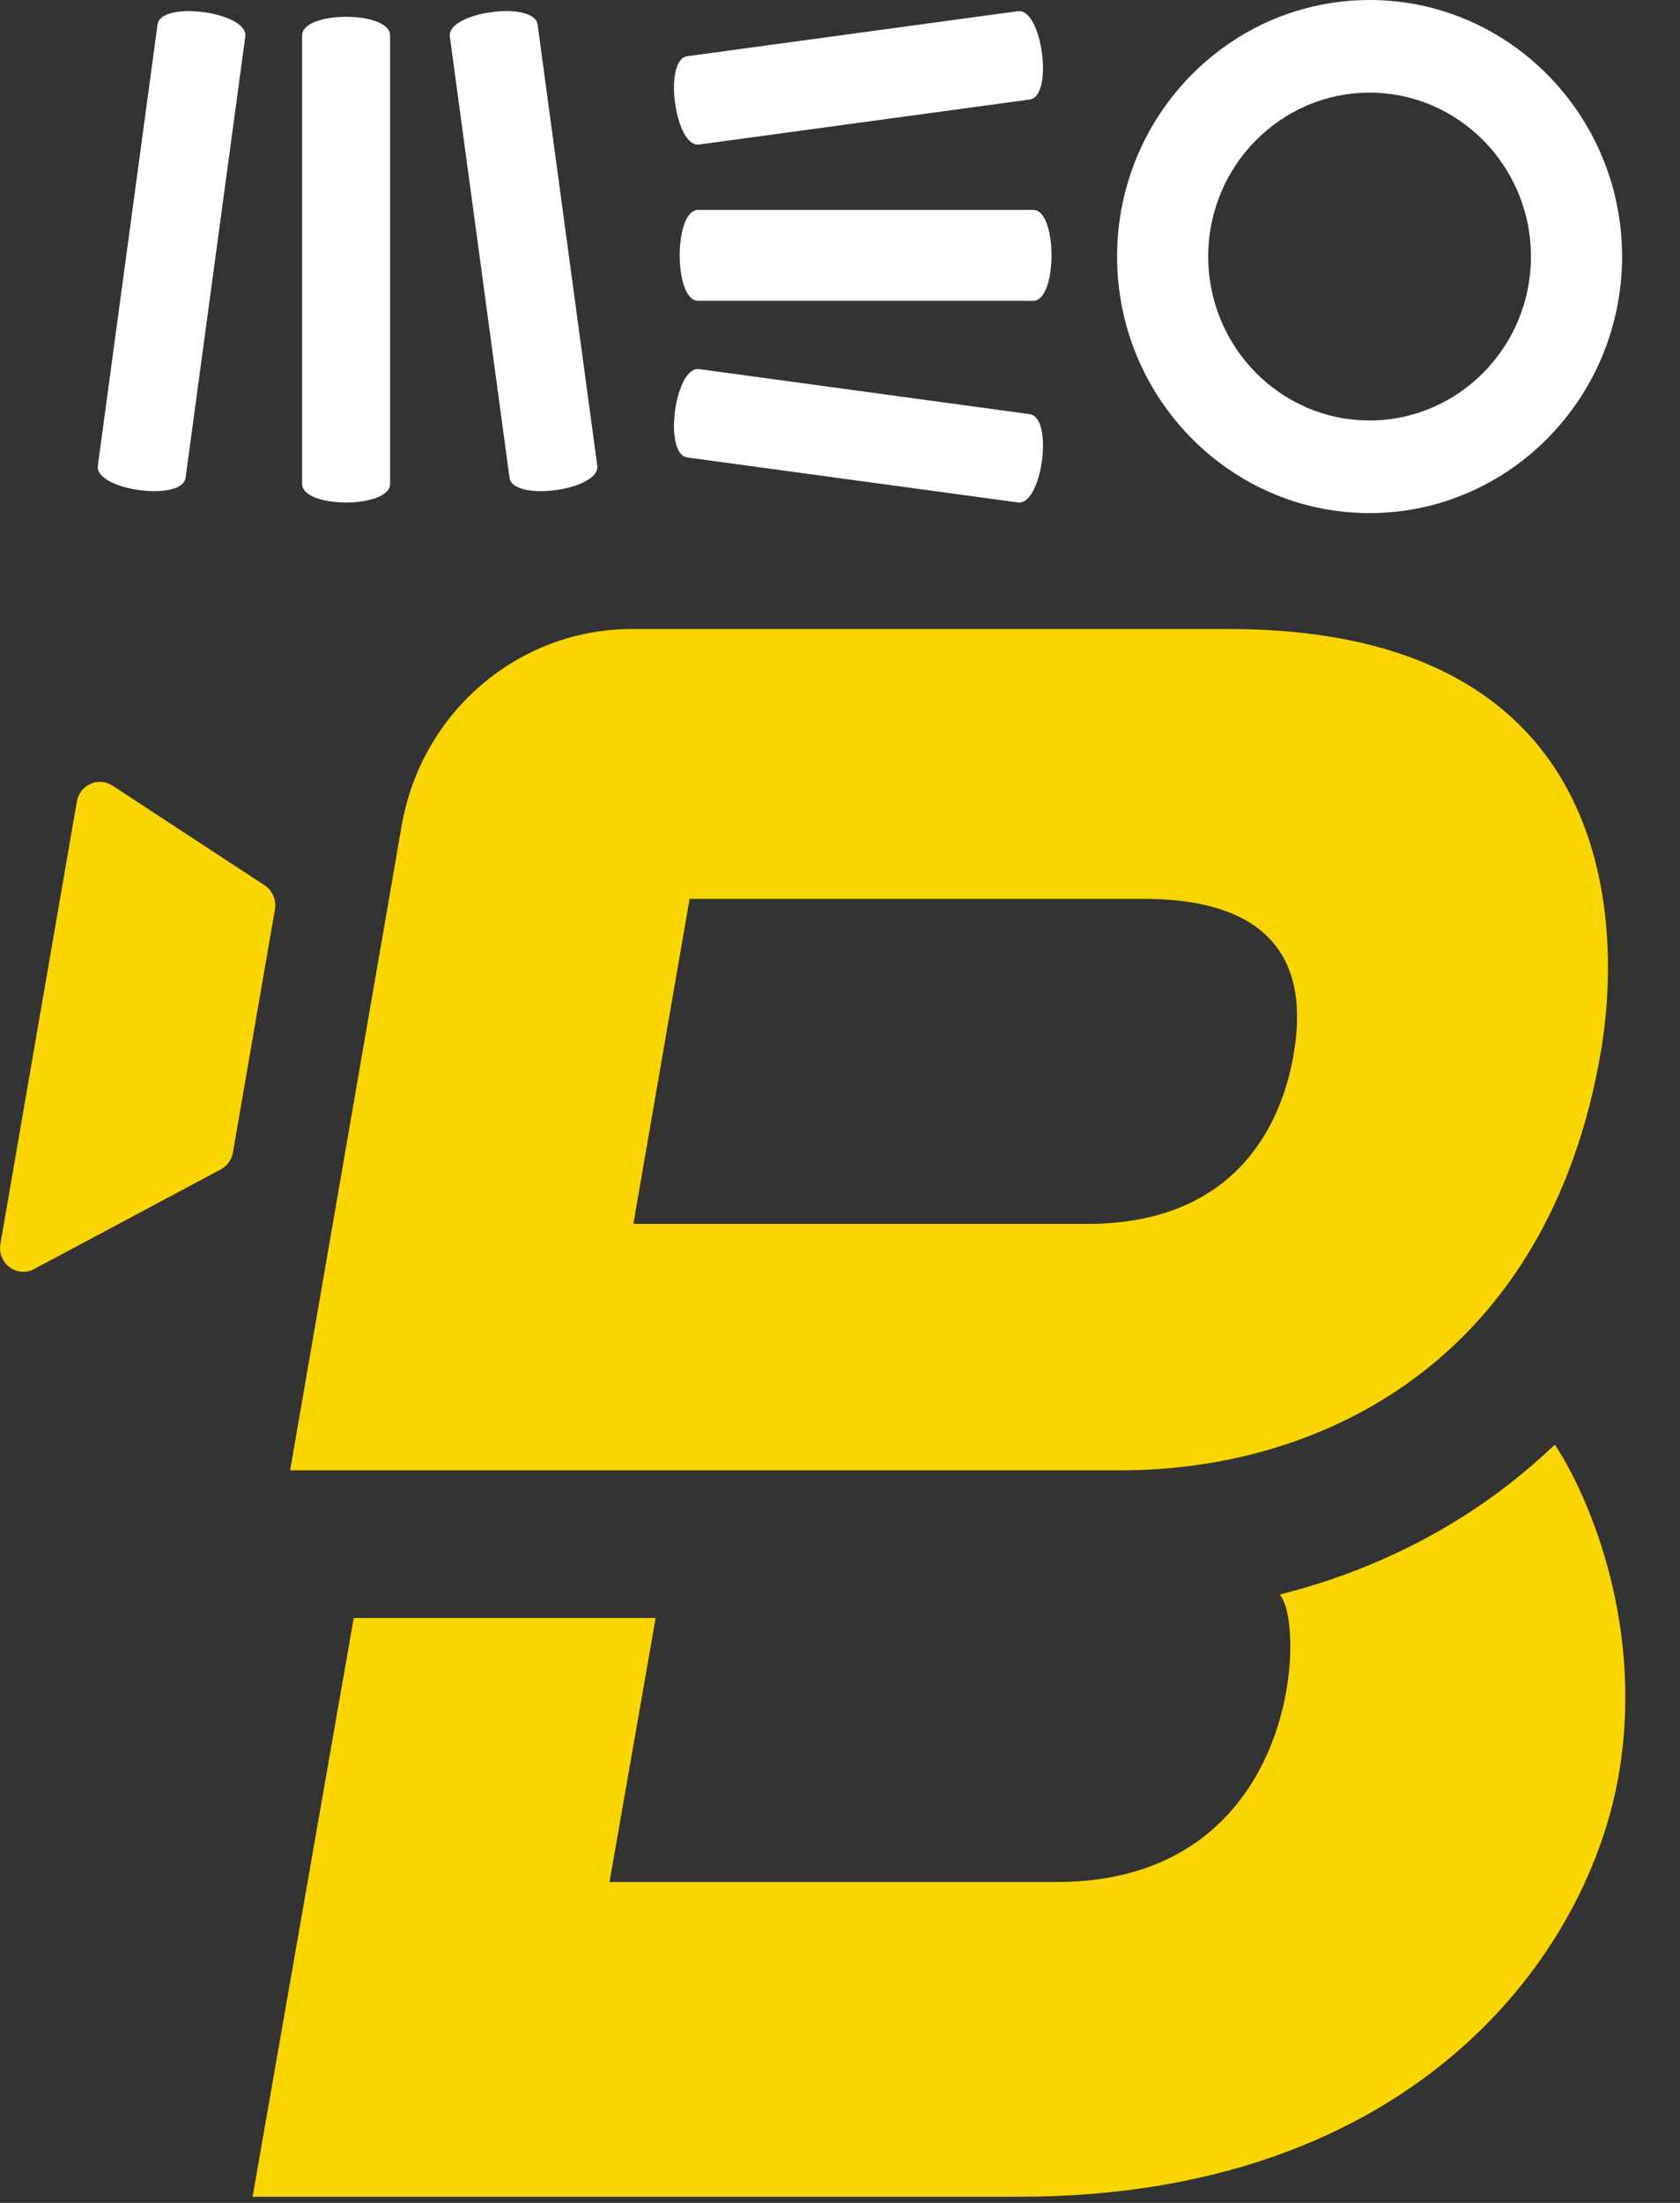
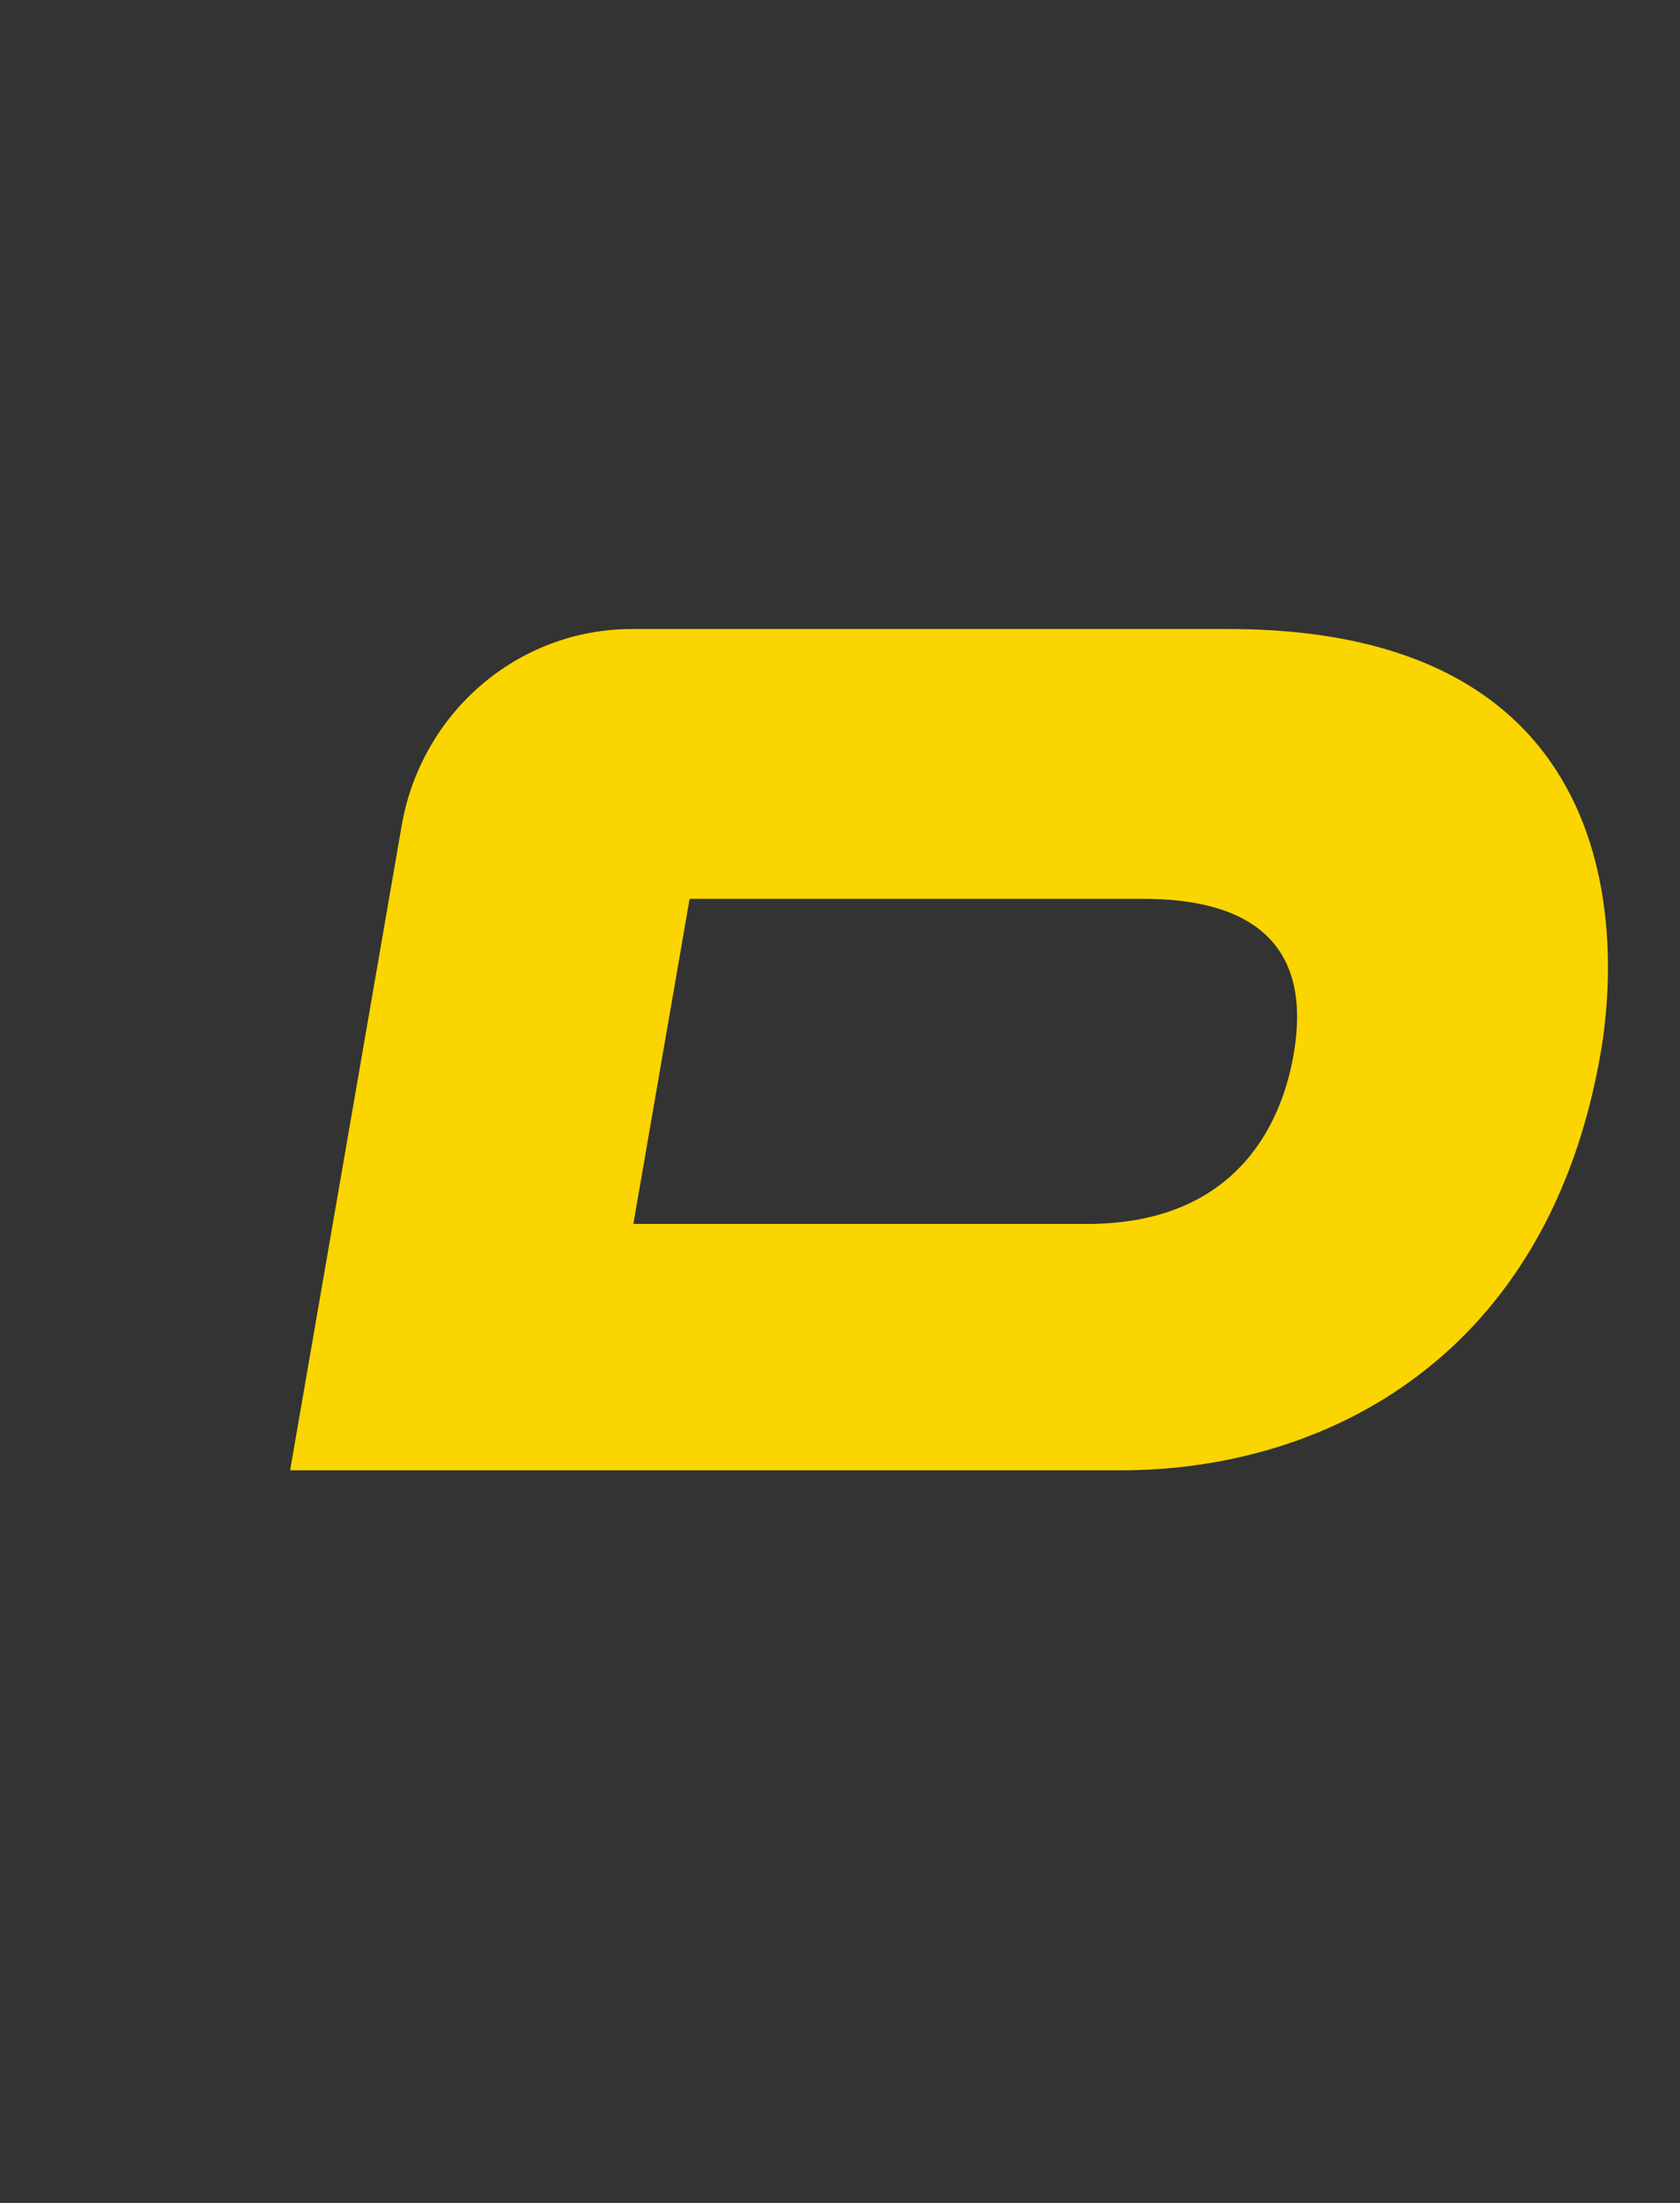
<svg xmlns="http://www.w3.org/2000/svg" width="29" height="38" viewBox="0 0 29 38" fill="none">
  <rect x="0" y="0" width="29" height="38" fill="#333333" stroke="none" />
-   <path fill-rule="evenodd" clip-rule="evenodd" d="M4.567 15.271L1.942 13.552C1.7 13.393 1.377 13.537 1.327 13.825L0.648 17.749L0.007 21.457C-0.052 21.792 0.294 22.049 0.589 21.891L3.812 20.172C3.922 20.113 3.999 20.005 4.021 19.879L4.746 15.687C4.774 15.524 4.703 15.36 4.567 15.271Z" fill="#FAD500" />
  <path fill-rule="evenodd" clip-rule="evenodd" d="M11.904 15.505H19.733C22.49 15.505 22.503 17.195 22.329 18.196C22.159 19.177 21.494 21.113 18.762 21.113H15.23H10.933L11.904 15.505ZM19.348 25.363C22.866 25.363 26.737 23.426 27.637 18.126C27.835 16.96 28.593 10.851 21.209 10.851H10.905C8.948 10.851 7.272 12.283 6.933 14.246L5.008 25.363H19.348Z" fill="#FAD500" />
-   <path fill-rule="evenodd" clip-rule="evenodd" d="M26.832 24.926C25.438 26.26 23.769 27.085 22.097 27.504C22.096 27.506 22.095 27.509 22.094 27.512C22.547 28.025 22.429 32.465 18.237 32.465H10.521L11.318 27.91H6.106L4.36 37.894H17.59C24.403 37.894 27.463 33.708 27.962 30.499C28.37 27.876 27.354 25.697 26.845 24.928L26.832 24.926Z" fill="#FAD500" />
-   <path fill-rule="evenodd" clip-rule="evenodd" d="M20.856 4.425C20.856 5.985 22.106 7.253 23.641 7.253C25.177 7.253 26.427 5.985 26.427 4.425C26.427 2.866 25.177 1.598 23.641 1.598C22.106 1.598 20.856 2.866 20.856 4.425ZM19.283 4.425C19.283 1.986 21.238 0 23.641 0C26.045 0 28 1.986 28 4.425C28 6.865 26.045 8.851 23.641 8.851C21.238 8.851 19.283 6.865 19.283 4.425ZM2.719 0.424L1.689 8.033C1.632 8.457 3.147 8.664 3.204 8.239L4.234 0.631C4.291 0.207 2.775 0.001 2.719 0.424ZM5.215 0.612V8.345C5.215 8.776 6.734 8.776 6.734 8.345V0.612C6.734 0.182 5.215 0.182 5.215 0.612ZM8.795 8.239L7.765 0.631C7.709 0.207 9.224 0 9.28 0.424L10.31 8.033C10.366 8.457 8.851 8.664 8.795 8.239ZM12.068 2.493L17.775 1.717C18.192 1.66 17.988 0.137 17.571 0.193L11.863 0.97C11.446 1.027 11.65 2.55 12.068 2.493ZM17.835 3.621H12.05C11.627 3.621 11.627 5.189 12.05 5.189H17.835C18.257 5.189 18.257 3.621 17.835 3.621ZM12.068 6.367L17.775 7.144C18.192 7.201 17.988 8.724 17.571 8.667L11.863 7.891C11.446 7.834 11.65 6.311 12.068 6.367Z" fill="white" />
</svg>